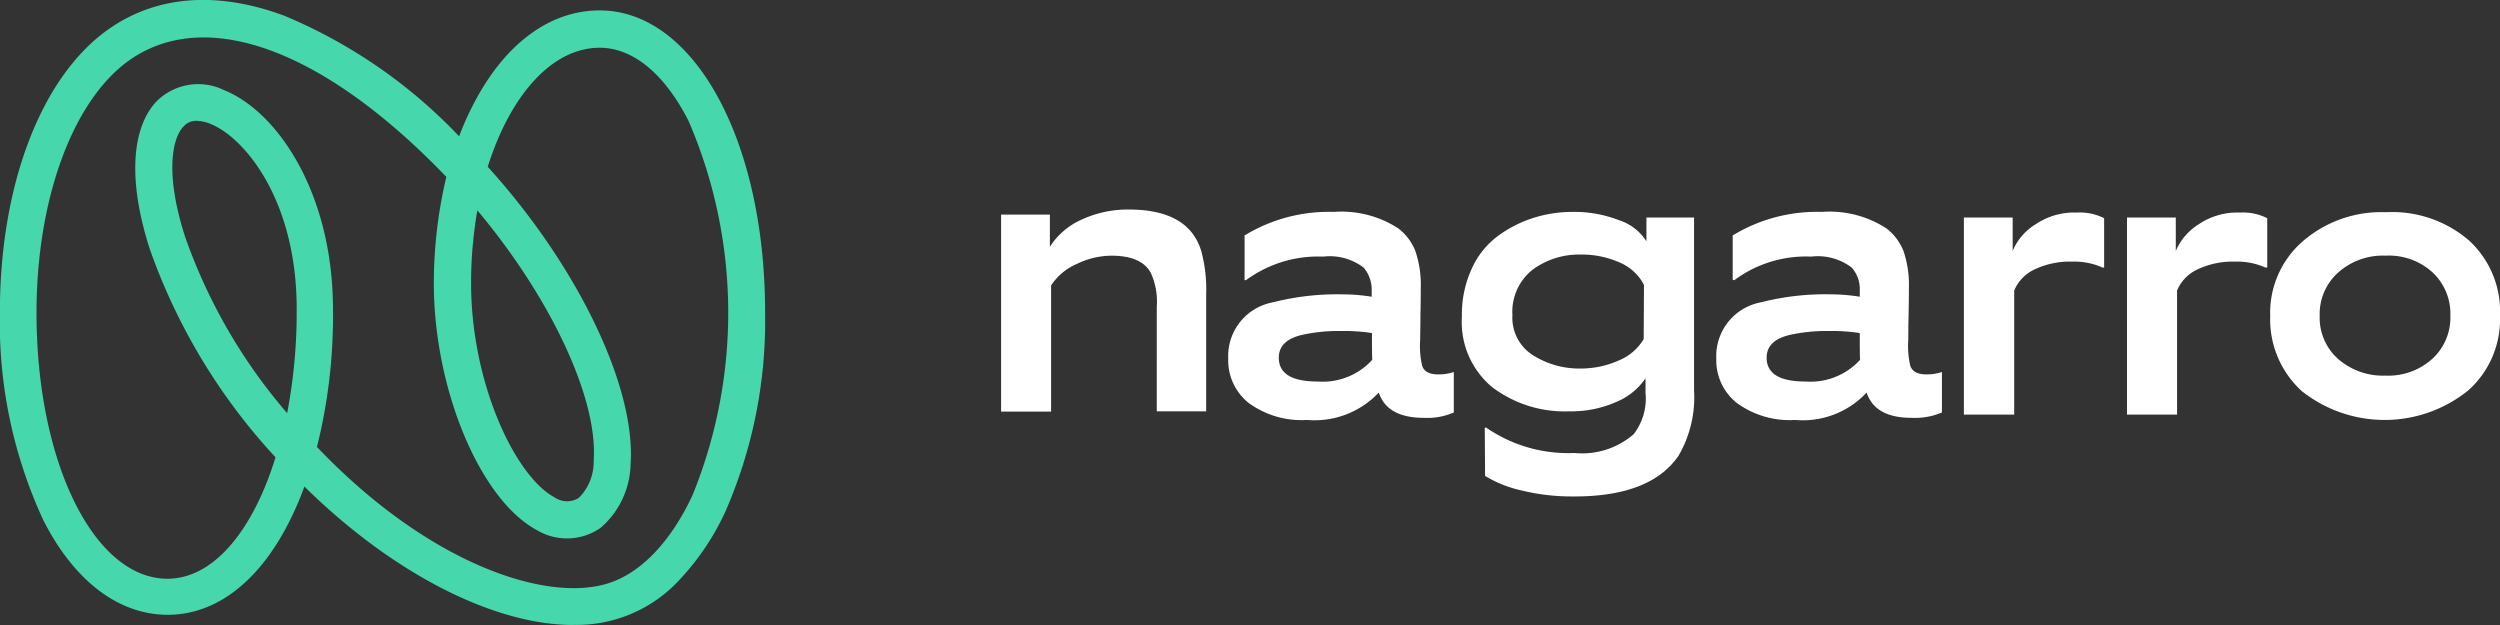
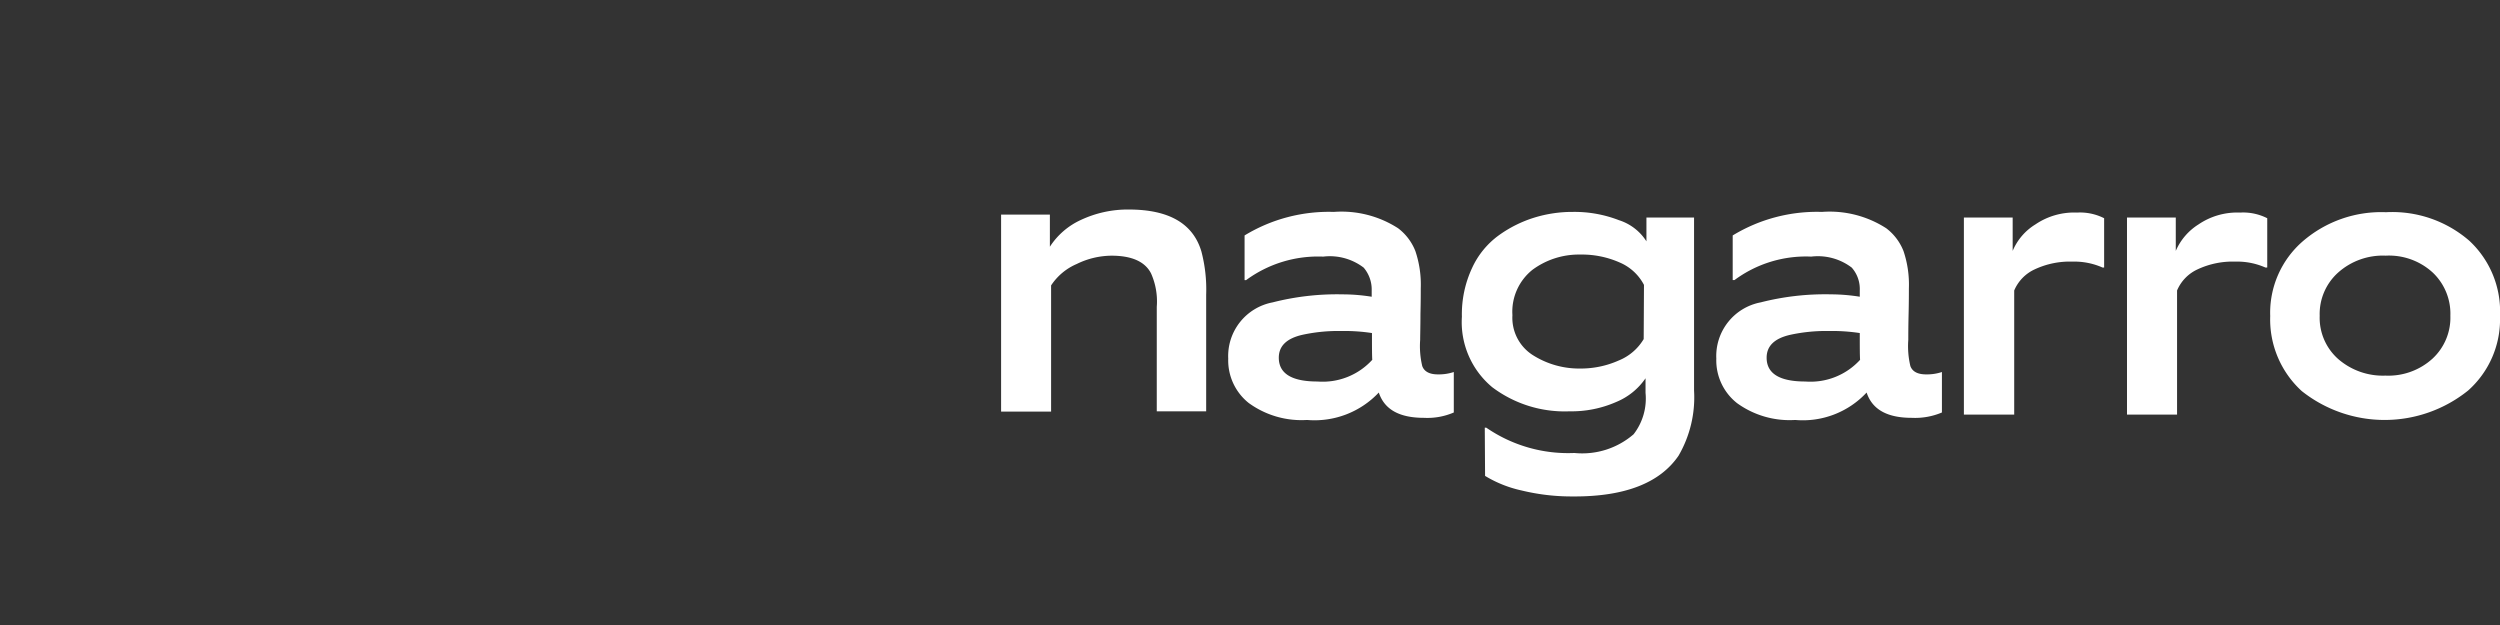
<svg xmlns="http://www.w3.org/2000/svg" width="164" height="41" viewBox="0 0 164 41">
  <rect x="0" y="0" width="164" height="41" fill="#333333" stroke="none" />
  <g data-name="Nagarro Horizontal Light">
    <path data-name="Union 8" d="M34.149 18.431a7.836 7.836 0 0 1-2.4-.957l-.02-3.163h.1a9.469 9.469 0 0 0 5.779 1.66 5.149 5.149 0 0 0 3.886-1.23 3.82 3.82 0 0 0 .781-2.714v-.957a4.3 4.3 0 0 1-1.894 1.542 7.279 7.279 0 0 1-3.085.625 7.889 7.889 0 0 1-5.077-1.581 5.557 5.557 0 0 1-1.991-4.628 7.17 7.17 0 0 1 .664-3.183 5.451 5.451 0 0 1 1.777-2.167 8.057 8.057 0 0 1 2.32-1.151 8.465 8.465 0 0 1 2.519-.371A8.068 8.068 0 0 1 40.534.7a3.325 3.325 0 0 1 1.8 1.387V.527h3.124v11.344a7.606 7.606 0 0 1-1.016 4.276c-1.21 1.777-3.495 2.675-6.814 2.675h-.217a13.891 13.891 0 0 1-3.262-.391zm.722-14.488a3.515 3.515 0 0 0-1.328 2.988 2.9 2.9 0 0 0 1.308 2.6 5.673 5.673 0 0 0 3.163.9 6.1 6.1 0 0 0 2.5-.527 3.376 3.376 0 0 0 1.64-1.406l.019-3.553a3.205 3.205 0 0 0-1.581-1.465 6.137 6.137 0 0 0-2.519-.527H37.9a5.124 5.124 0 0 0-3.029.991zm50.453 7.967a6.359 6.359 0 0 1-2.07-4.92 6.206 6.206 0 0 1 2.129-4.9A7.873 7.873 0 0 1 90.85.176a7.712 7.712 0 0 1 5.467 1.874 6.335 6.335 0 0 1 2.011 4.94 6.244 6.244 0 0 1-2.089 4.881 8.739 8.739 0 0 1-10.915.039zm2.382-7.771A3.645 3.645 0 0 0 86.5 6.971a3.609 3.609 0 0 0 1.23 2.85 4.467 4.467 0 0 0 3.085 1.074A4.3 4.3 0 0 0 93.9 9.782a3.66 3.66 0 0 0 1.172-2.811 3.714 3.714 0 0 0-1.152-2.832 4.242 4.242 0 0 0-3.09-1.113 4.4 4.4 0 0 0-3.124 1.113zm-39.44 8.552a3.57 3.57 0 0 1-1.348-2.91 3.584 3.584 0 0 1 2.909-3.69 17.11 17.11 0 0 1 4.608-.527 12.221 12.221 0 0 1 1.894.156v-.41a2.12 2.12 0 0 0-.527-1.5 3.665 3.665 0 0 0-2.656-.722 7.867 7.867 0 0 0-5.036 1.54h-.117V1.7A10.635 10.635 0 0 1 53.849.156a6.847 6.847 0 0 1 4.218 1.074 3.467 3.467 0 0 1 1.133 1.5 6.886 6.886 0 0 1 .351 2.441c0 .313 0 .878-.019 1.679s-.02 1.367-.02 1.7a5.656 5.656 0 0 0 .136 1.718c.137.371.488.547 1.035.547a3.11 3.11 0 0 0 1.035-.156v2.655a4.518 4.518 0 0 1-1.972.351c-1.62 0-2.6-.547-2.968-1.66a5.719 5.719 0 0 1-4.686 1.8 5.878 5.878 0 0 1-3.826-1.113zm3.495-4.471c-1.016.234-1.542.722-1.542 1.5 0 1.035.839 1.562 2.538 1.562a4.405 4.405 0 0 0 3.592-1.422c-.02-.332-.02-.918-.02-1.757a12.14 12.14 0 0 0-1.874-.136h-.276a11.1 11.1 0 0 0-2.418.253zm-35.516 4.472a3.572 3.572 0 0 1-1.345-2.91 3.583 3.583 0 0 1 2.909-3.69 17.107 17.107 0 0 1 4.608-.527 12.221 12.221 0 0 1 1.894.156v-.41a2.211 2.211 0 0 0-.527-1.5 3.662 3.662 0 0 0-2.655-.722 7.964 7.964 0 0 0-5.057 1.542h-.1V1.7A10.635 10.635 0 0 1 21.829.156a6.848 6.848 0 0 1 4.217 1.074 3.46 3.46 0 0 1 1.132 1.5 6.867 6.867 0 0 1 .352 2.441c0 .313 0 .878-.02 1.679 0 .8-.019 1.367-.019 1.7a5.656 5.656 0 0 0 .136 1.718c.136.371.488.547 1.035.547a3.11 3.11 0 0 0 1.035-.156v2.655a4.369 4.369 0 0 1-1.952.351c-1.62 0-2.6-.547-2.968-1.66a5.787 5.787 0 0 1-4.705 1.8 5.882 5.882 0 0 1-3.827-1.113zm3.514-4.472c-1.015.234-1.542.722-1.542 1.5 0 1.035.839 1.562 2.538 1.562a4.4 4.4 0 0 0 3.593-1.422c-.019-.332-.019-.918-.019-1.757a12.058 12.058 0 0 0-1.875-.136h-.276a11.1 11.1 0 0 0-2.419.253zm54.1 5.232V.527h3.2v2.187a3.85 3.85 0 0 1 1.49-1.737A4.52 4.52 0 0 1 81.282.2a3.492 3.492 0 0 1 1.777.371v3.236h-.117a4.567 4.567 0 0 0-1.972-.39 5.434 5.434 0 0 0-2.48.507 2.669 2.669 0 0 0-1.347 1.387v8.141zm-10.7 0V.527h3.2v2.187A3.73 3.73 0 0 1 67.85.977 4.519 4.519 0 0 1 70.582.2a3.488 3.488 0 0 1 1.777.371v3.236h-.1a4.567 4.567 0 0 0-1.972-.39 5.434 5.434 0 0 0-2.48.507 2.669 2.669 0 0 0-1.347 1.387v8.141zM0 13.257V.332h3.2v2.109A4.792 4.792 0 0 1 5.232.684 7.231 7.231 0 0 1 8.376 0c2.636 0 4.218.918 4.764 2.753a9.821 9.821 0 0 1 .313 2.831v7.654h-3.241V6.385A4.517 4.517 0 0 0 9.841 4.2c-.391-.781-1.269-1.172-2.6-1.172a5.244 5.244 0 0 0-2.284.547A3.8 3.8 0 0 0 3.28 4.979v8.279z" transform="translate(65.672 13.745)" style="fill:#fff" />
-     <path data-name="Path 21320" d="M130.5 320.19c-5.213 0-11.852-3.385-17.631-9.08a20.176 20.176 0 0 1-.9 2.113c-1.992 4.07-4.862 6.3-8.064 6.3s-6.111-2.192-8.142-6.164a30.788 30.788 0 0 1-2.87-13.7c0-8.473 2.792-15.635 7.3-18.669 3.124-2.113 7.048-2.368 11.364-.763a33.71 33.71 0 0 1 11.461 7.906 19.641 19.641 0 0 1 1.25-2.681c2.031-3.6 4.862-5.577 7.966-5.577 6.189 0 10.856 8.512 10.856 19.8a31.242 31.242 0 0 1-2.577 13.013 16.6 16.6 0 0 1-2.948 4.442 9.158 9.158 0 0 1-7.068 3.053zm-16.811-11.683c7.263 7.632 15.073 10.293 19.193 8.923 2.109-.7 4.042-2.74 5.447-5.753a31.733 31.733 0 0 0-.254-24.539c-1.581-3.111-3.651-4.814-5.838-4.814-3.144 0-5.877 3.151-7.341 7.808 5.857 6.458 9.7 14.383 9.372 19.451a5.668 5.668 0 0 1-1.913 4.188l-.1.078a3.852 3.852 0 0 1-4.139.117c-3.729-2-6.756-9.256-6.756-16.183a30.1 30.1 0 0 1 .82-6.986c-7.927-8.258-15.6-11.154-20.657-7.749-3.788 2.564-6.228 9.1-6.228 16.673 0 9.784 3.768 17.436 8.591 17.436 3.007 0 5.6-3.131 7.088-7.965a39.305 39.305 0 0 1-8.24-13.639c-1.425-4.383-1.25-7.925.43-9.706a3.863 3.863 0 0 1 4.432-.744c3.554 1.429 7.146 6.83 7.146 14.364a35.336 35.336 0 0 1-1.048 9.04zm10.524-15.518a27.82 27.82 0 0 0-.41 4.775c0 6.556 2.89 12.661 5.467 14.05a1.45 1.45 0 0 0 1.6.039 3.345 3.345 0 0 0 .976-2.446c.293-4.109-2.87-10.743-7.634-16.418zm-18.392-5.871a1.074 1.074 0 0 0-.879.372c-.781.8-1.211 3.209.117 7.28a35.932 35.932 0 0 0 6.678 11.526 35.061 35.061 0 0 0 .625-6.849c0-7.182-3.456-11.232-5.623-12.113a2.515 2.515 0 0 0-.918-.215z" transform="translate(-92.9 -279.192)" style="fill:#47d7ac" />
  </g>
</svg>